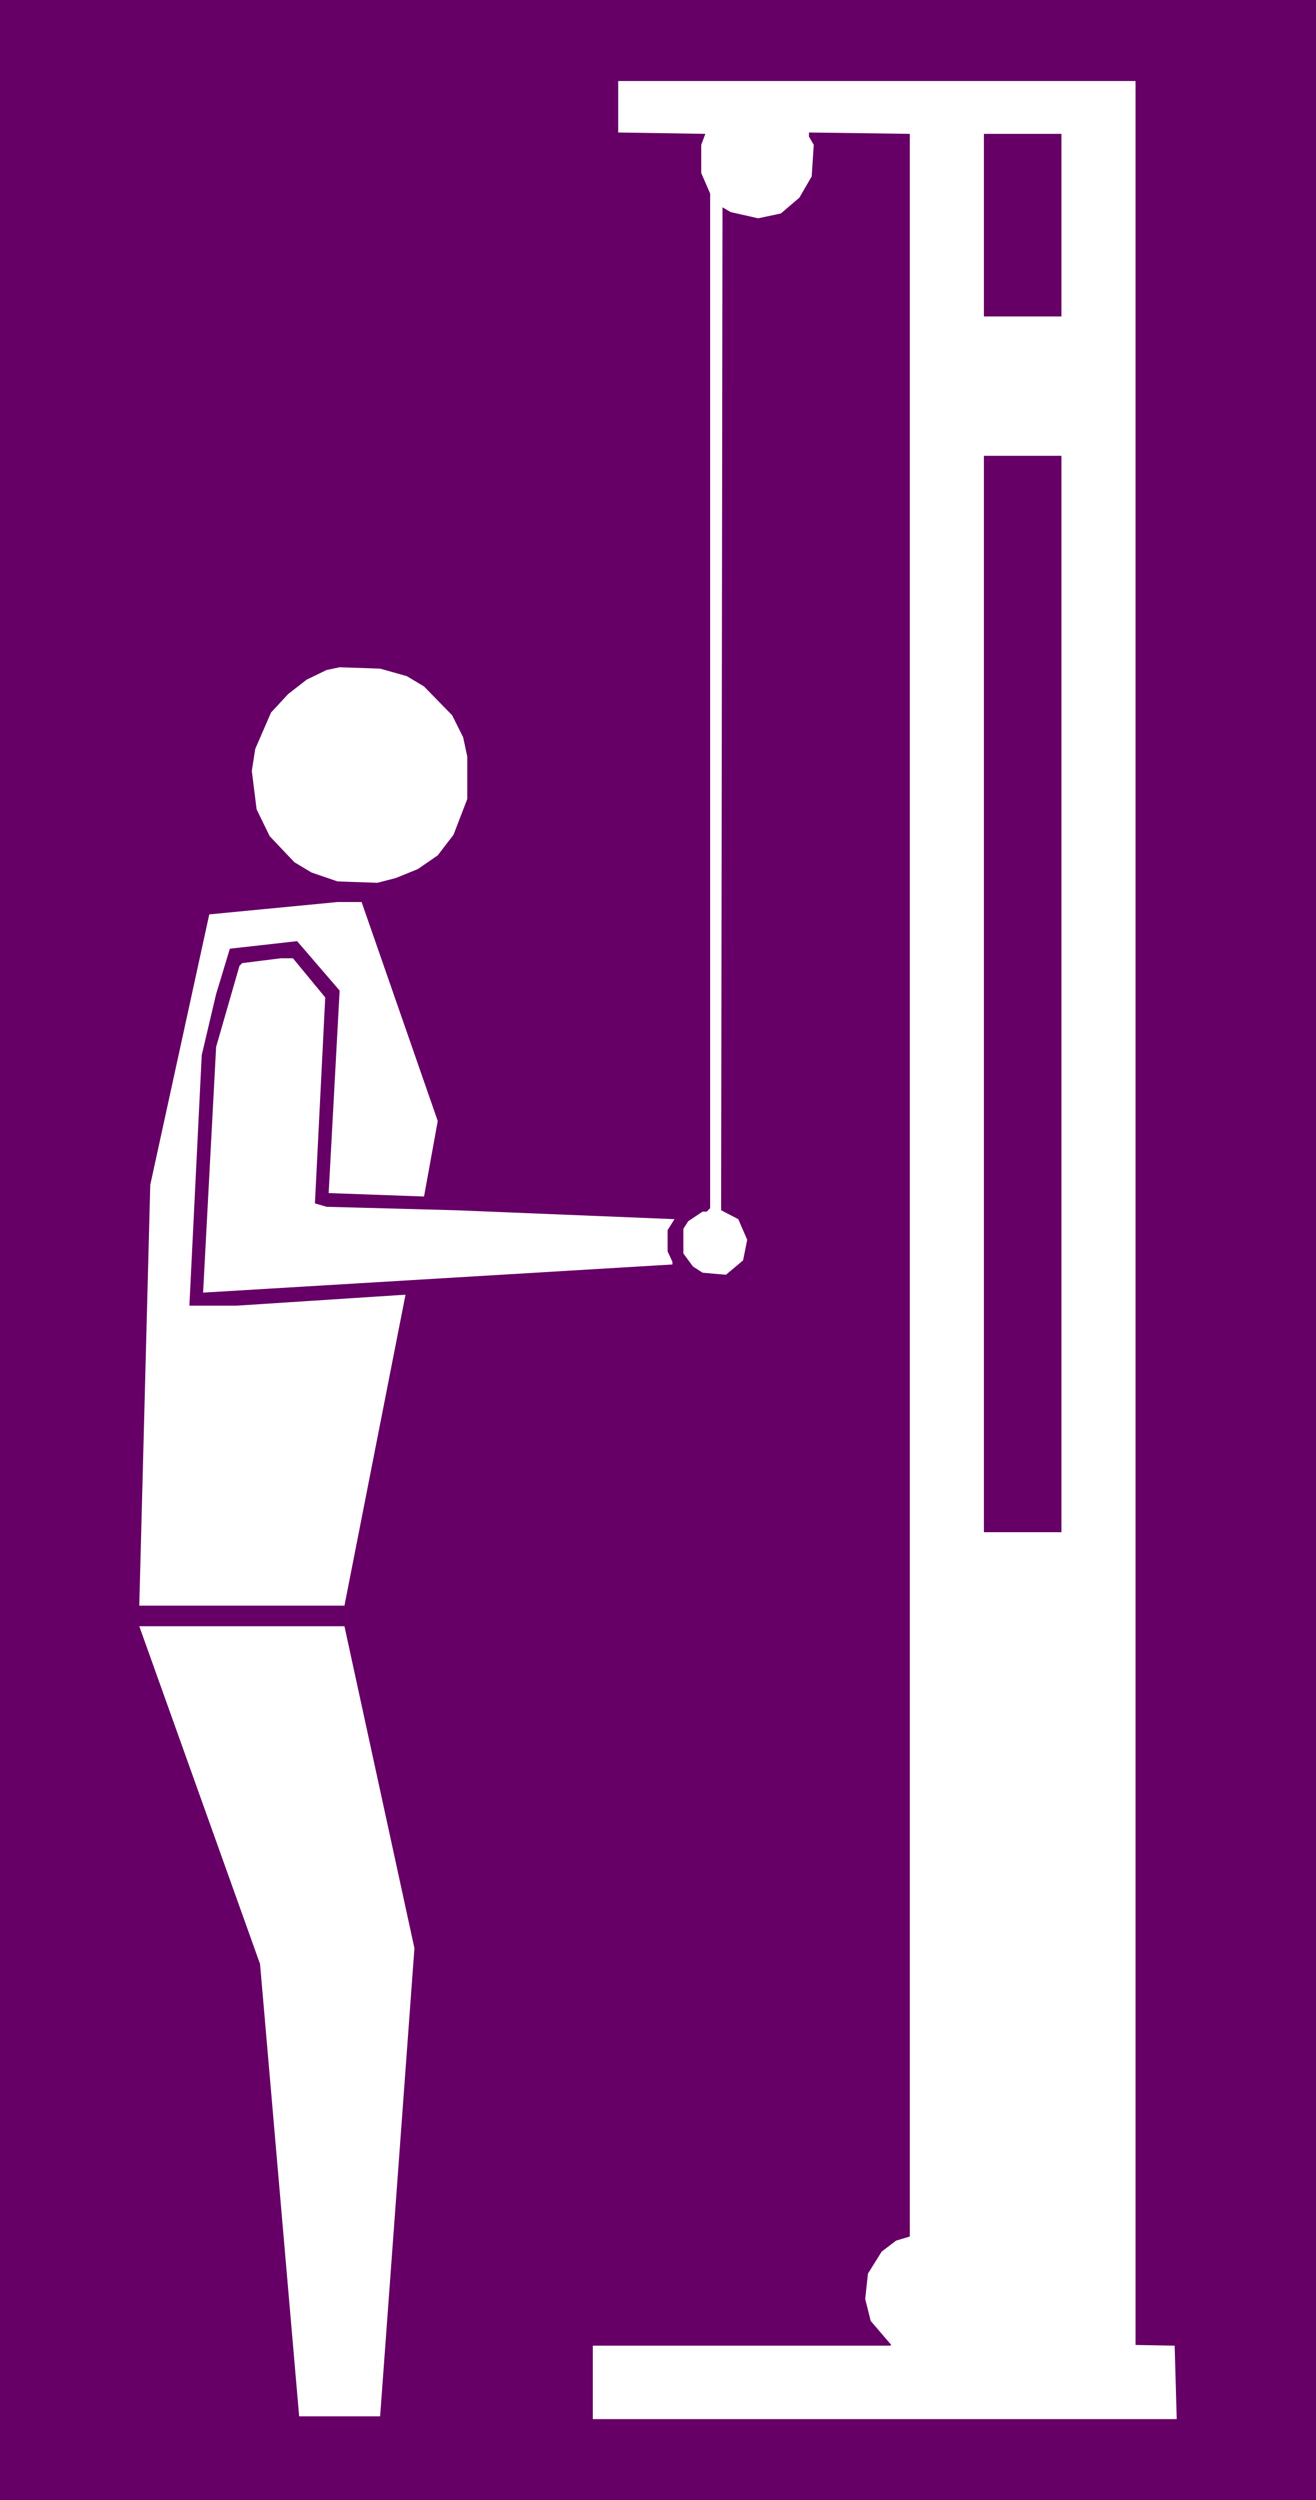
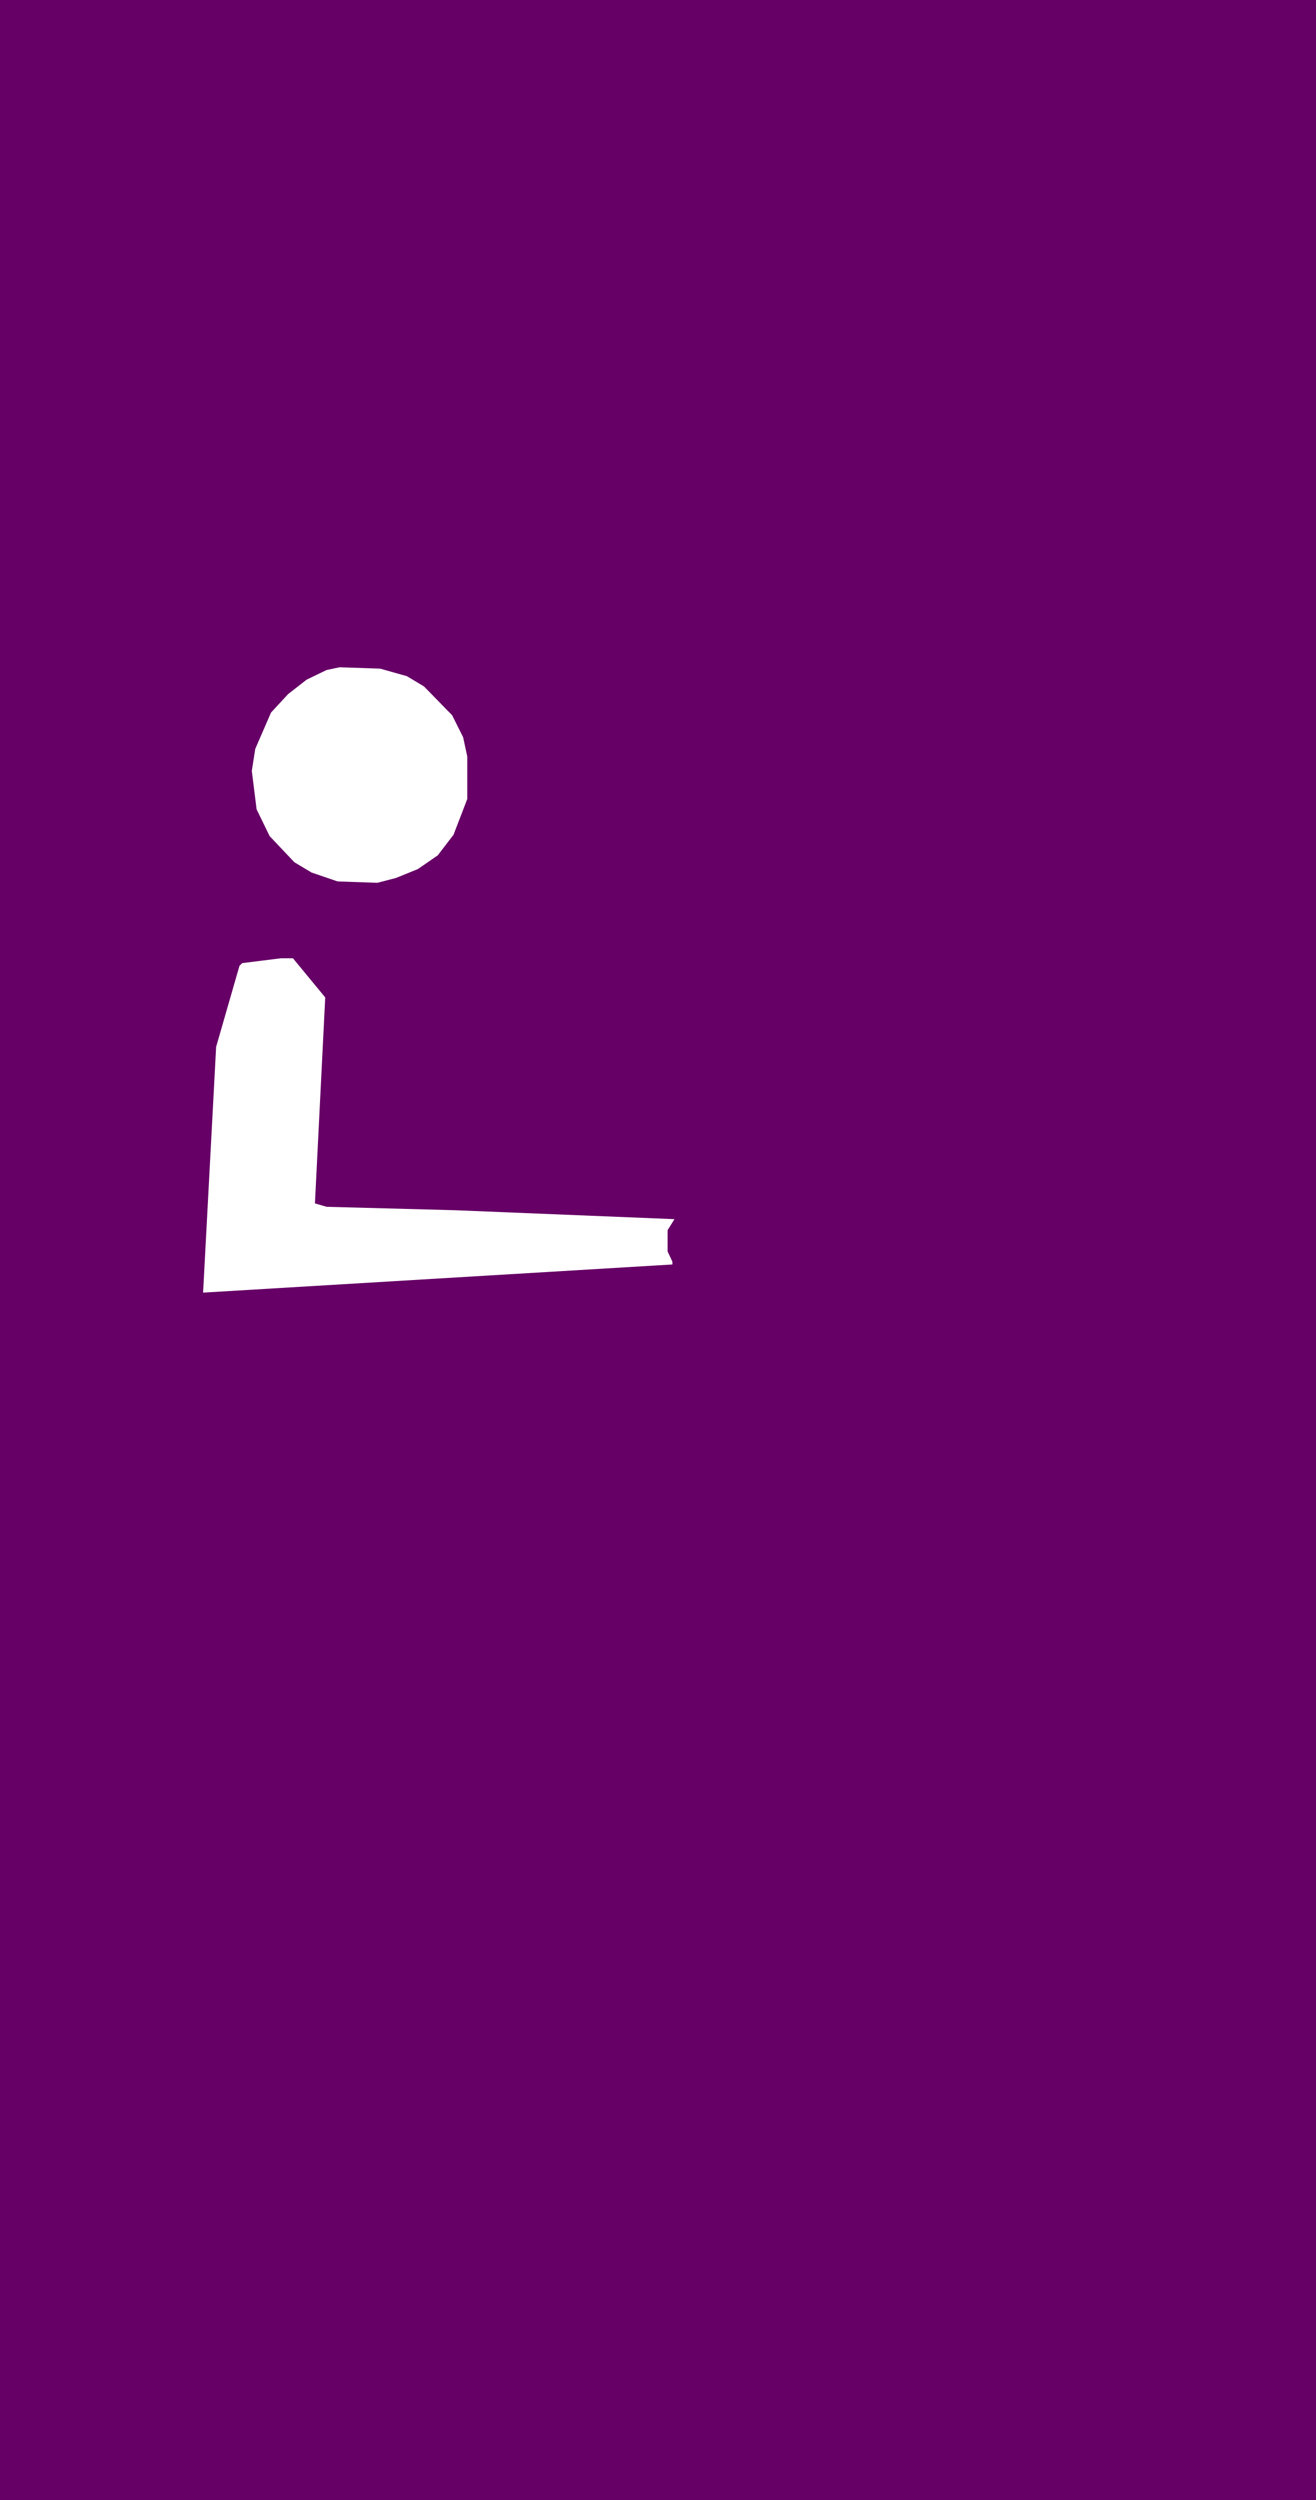
<svg xmlns="http://www.w3.org/2000/svg" xmlns:ns1="http://sodipodi.sourceforge.net/DTD/sodipodi-0.dtd" xmlns:ns2="http://www.inkscape.org/namespaces/inkscape" version="1.0" width="81.984mm" height="155.711mm" id="svg8" ns1:docname="Triceps 02.wmf">
  <rect width="100%" height="100%" fill="#808080" stroke="none" />
  <ns1:namedview id="namedview8" pagecolor="#ffffff" bordercolor="#000000" borderopacity="0.25" ns2:showpageshadow="2" ns2:pageopacity="0.0" ns2:pagecheckerboard="0" ns2:deskcolor="#d1d1d1" ns2:document-units="mm" />
  <defs id="defs1">
    <pattern id="WMFhbasepattern" patternUnits="userSpaceOnUse" width="6" height="6" x="0" y="0" />
  </defs>
  <path style="fill:#660066;fill-opacity:1;fill-rule:evenodd;stroke:none" d="M 0,0 H 309.861 V 588.515 H 0 Z" id="path1" />
-   <path style="fill:#ffffff;fill-opacity:1;fill-rule:evenodd;stroke:none" d="m 267.373,551.995 9.209,0.162 0.485,17.29 H 139.583 v -17.29 h 69.953 l 0.323,-0.162 -4.847,-5.656 -1.292,-5.171 0.646,-5.979 3.231,-5.171 3.393,-2.585 3.231,-0.97 V 31.51 l -23.748,-0.323 v 0.97 l 1.131,1.939 -0.485,7.433 -2.908,5.009 -4.362,3.717 -5.331,1.131 -6.462,-1.454 -1.939,-1.131 -0.323,236.085 4.039,2.101 2.1,4.848 -0.969,4.848 -4.039,3.393 -5.493,-0.485 -2.262,-1.454 -2.262,-3.07 v -5.817 l 1.131,-1.778 3.393,-2.262 h 0.969 l 0.808,-0.808 V 45.569 l -2.1,-4.848 v -6.625 l 0.969,-2.585 -20.517,-0.323 V 19.068 h 121.812 z" id="path2" />
-   <path style="fill:#660066;fill-opacity:1;fill-rule:evenodd;stroke:none" d="M 249.925,74.494 H 231.669 V 31.51 h 18.256 z" id="path3" />
  <path style="fill:#660066;fill-opacity:1;fill-rule:evenodd;stroke:none" d="M 249.925,360.671 H 231.669 V 107.296 h 18.256 z" id="path4" />
  <path style="fill:#ffffff;fill-opacity:1;fill-rule:evenodd;stroke:none" d="m 95.802,159.167 4.039,2.424 6.624,6.787 2.585,5.171 0.969,4.525 v 10.019 l -3.231,8.403 -3.716,4.848 -4.685,3.232 -5.17,2.101 -4.362,1.131 -9.37,-0.323 -6.139,-2.101 -4.039,-2.424 -5.816,-6.14 -3.07,-6.302 -1.131,-9.049 0.808,-5.171 3.716,-8.564 4.039,-4.363 4.362,-3.393 4.685,-2.262 3.07,-0.646 9.532,0.323 z" id="path5" />
-   <path style="fill:#ffffff;fill-opacity:1;fill-rule:evenodd;stroke:none" d="m 103.072,263.878 -3.231,17.775 -22.456,-0.808 2.585,-47.669 -10.016,-11.635 -15.832,1.778 -3.231,10.665 -3.393,14.382 -2.908,58.981 h 11.147 l 39.742,-2.585 -14.378,73.201 H 32.796 l 2.585,-99.055 13.894,-63.667 30.211,-2.909 h 5.654 z" id="path6" />
  <path style="fill:#ffffff;fill-opacity:1;fill-rule:evenodd;stroke:none" d="m 76.577,234.792 -2.423,48.477 2.746,0.808 30.372,0.808 51.536,2.101 -1.616,2.585 v 5.009 l 1.131,2.424 v 0.646 l -110.503,6.625 3.07,-57.85 5.493,-19.068 0.646,-0.646 9.047,-1.131 h 2.908 z" id="path7" />
-   <path style="fill:#ffffff;fill-opacity:1;fill-rule:evenodd;stroke:none" d="M 97.579,458.596 89.501,568.801 H 70.438 L 61.229,462.312 32.796,382.809 h 48.305 z" id="path8" />
</svg>